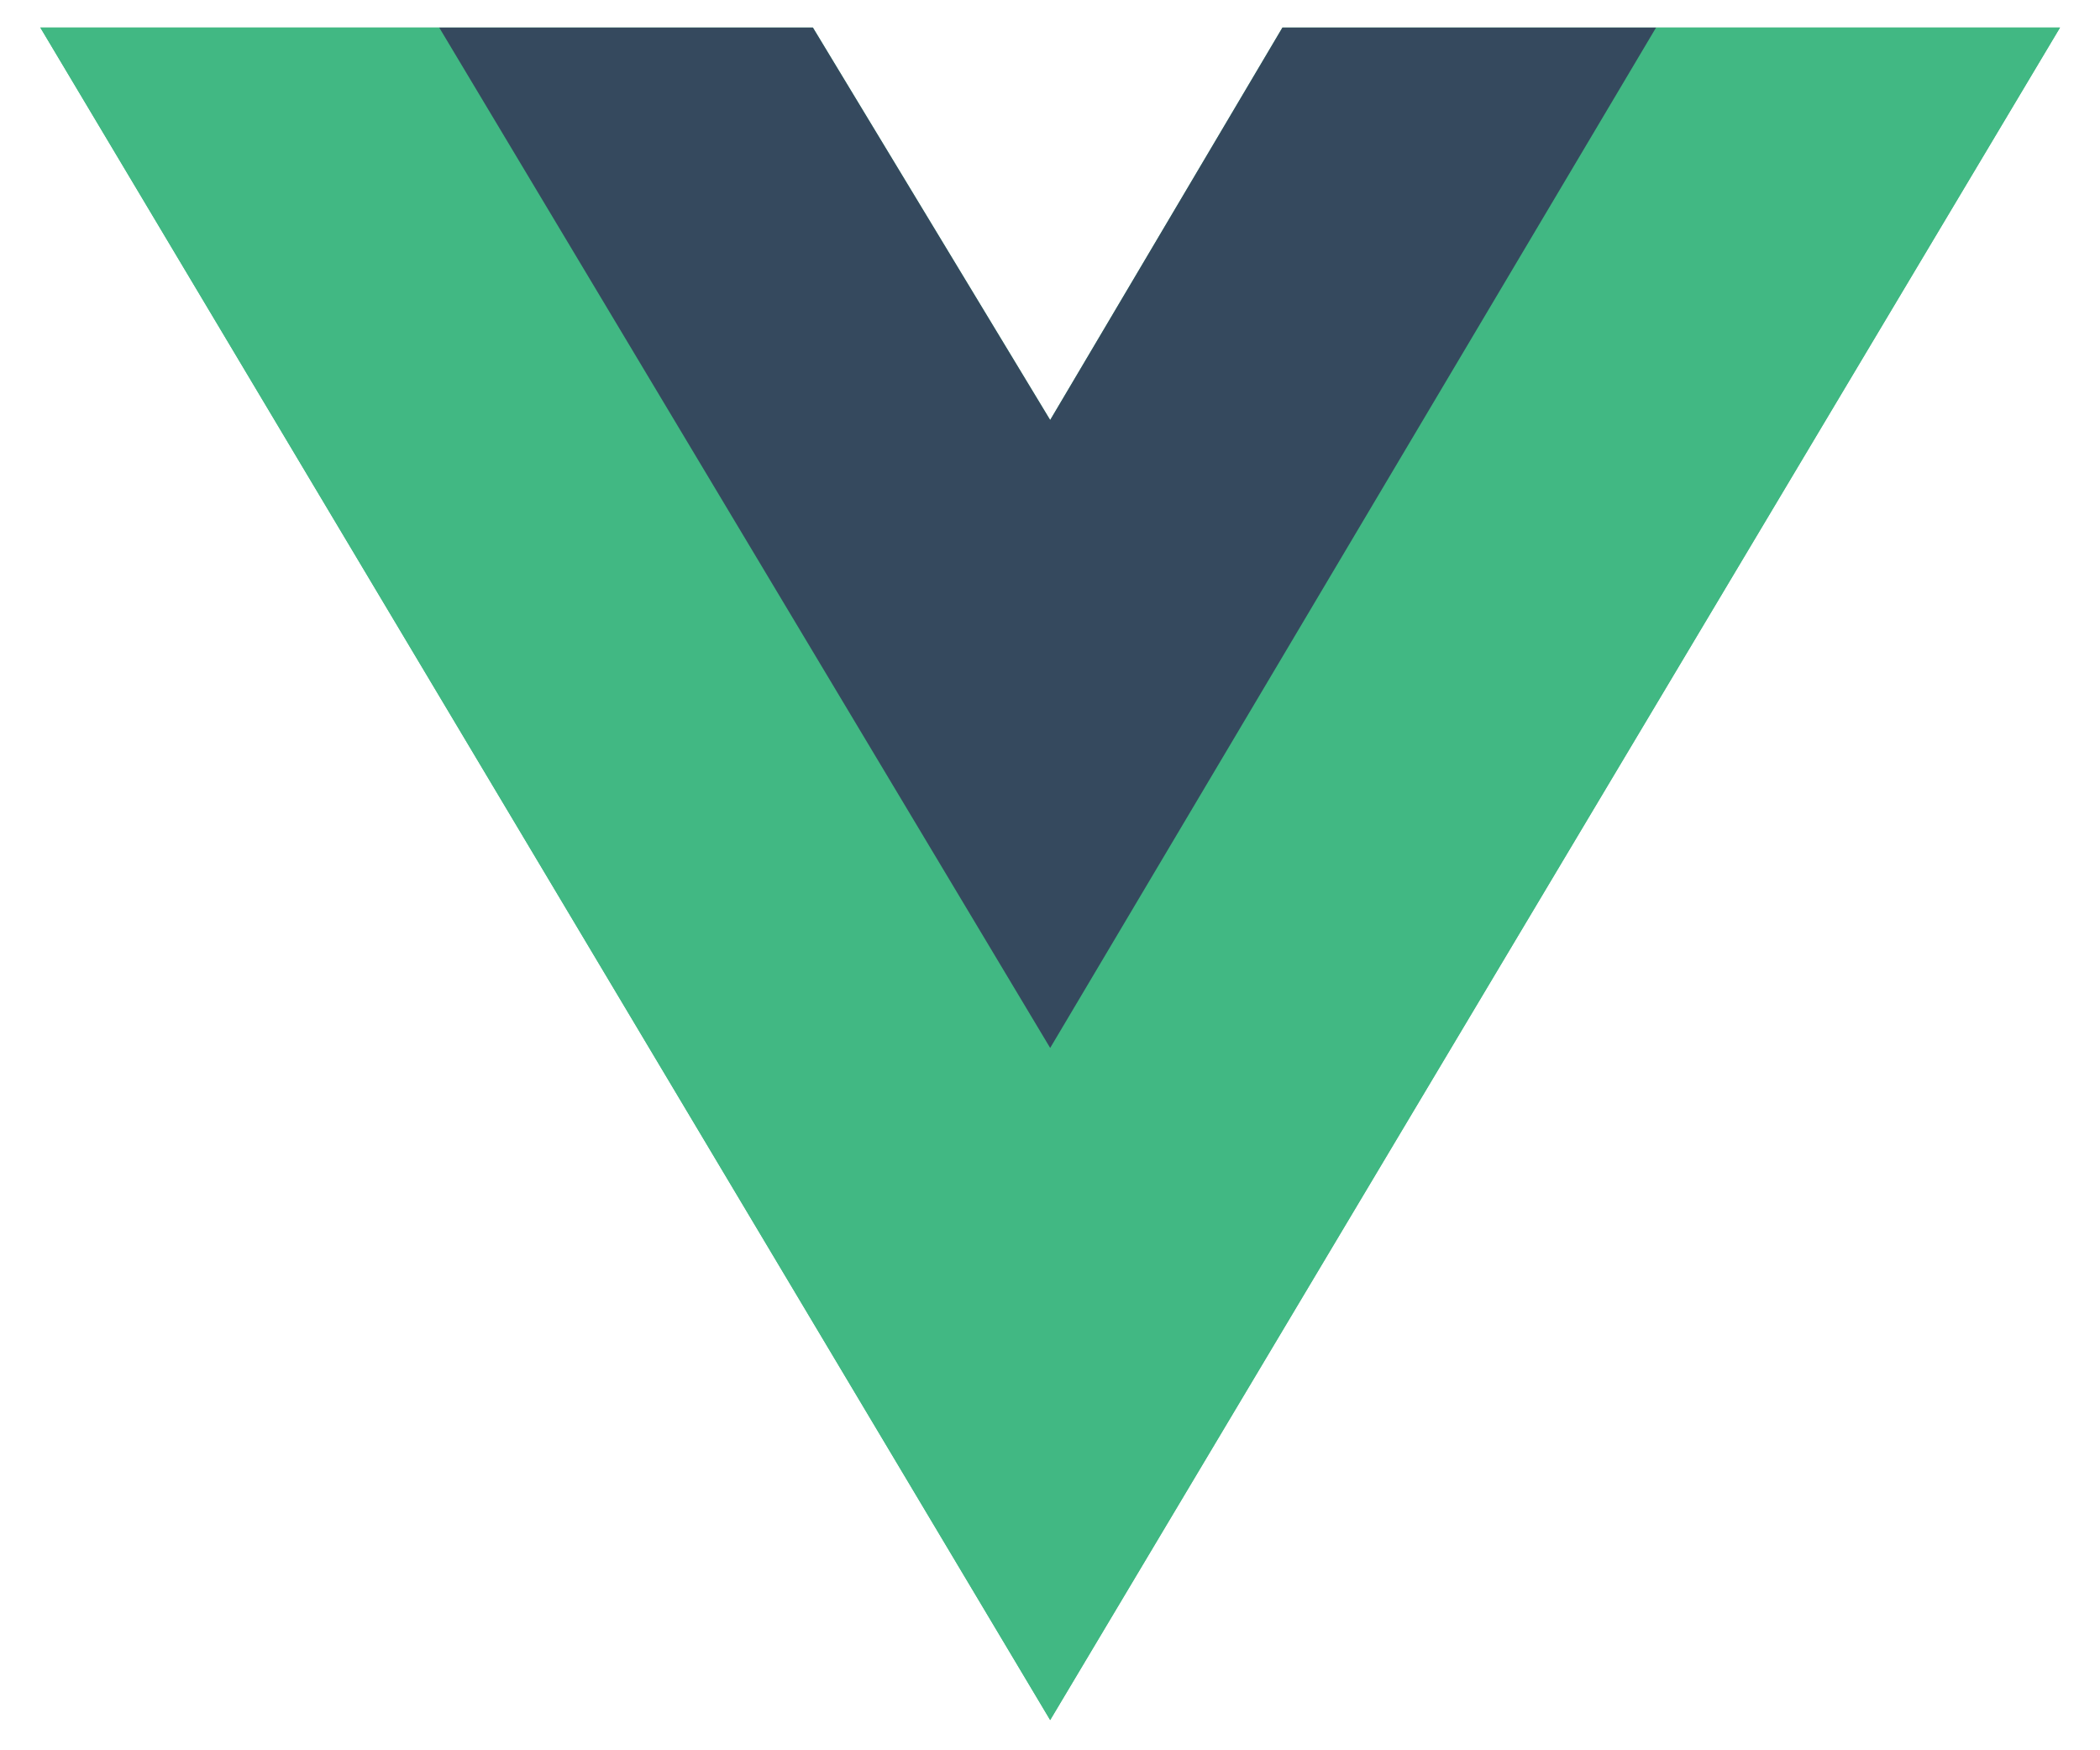
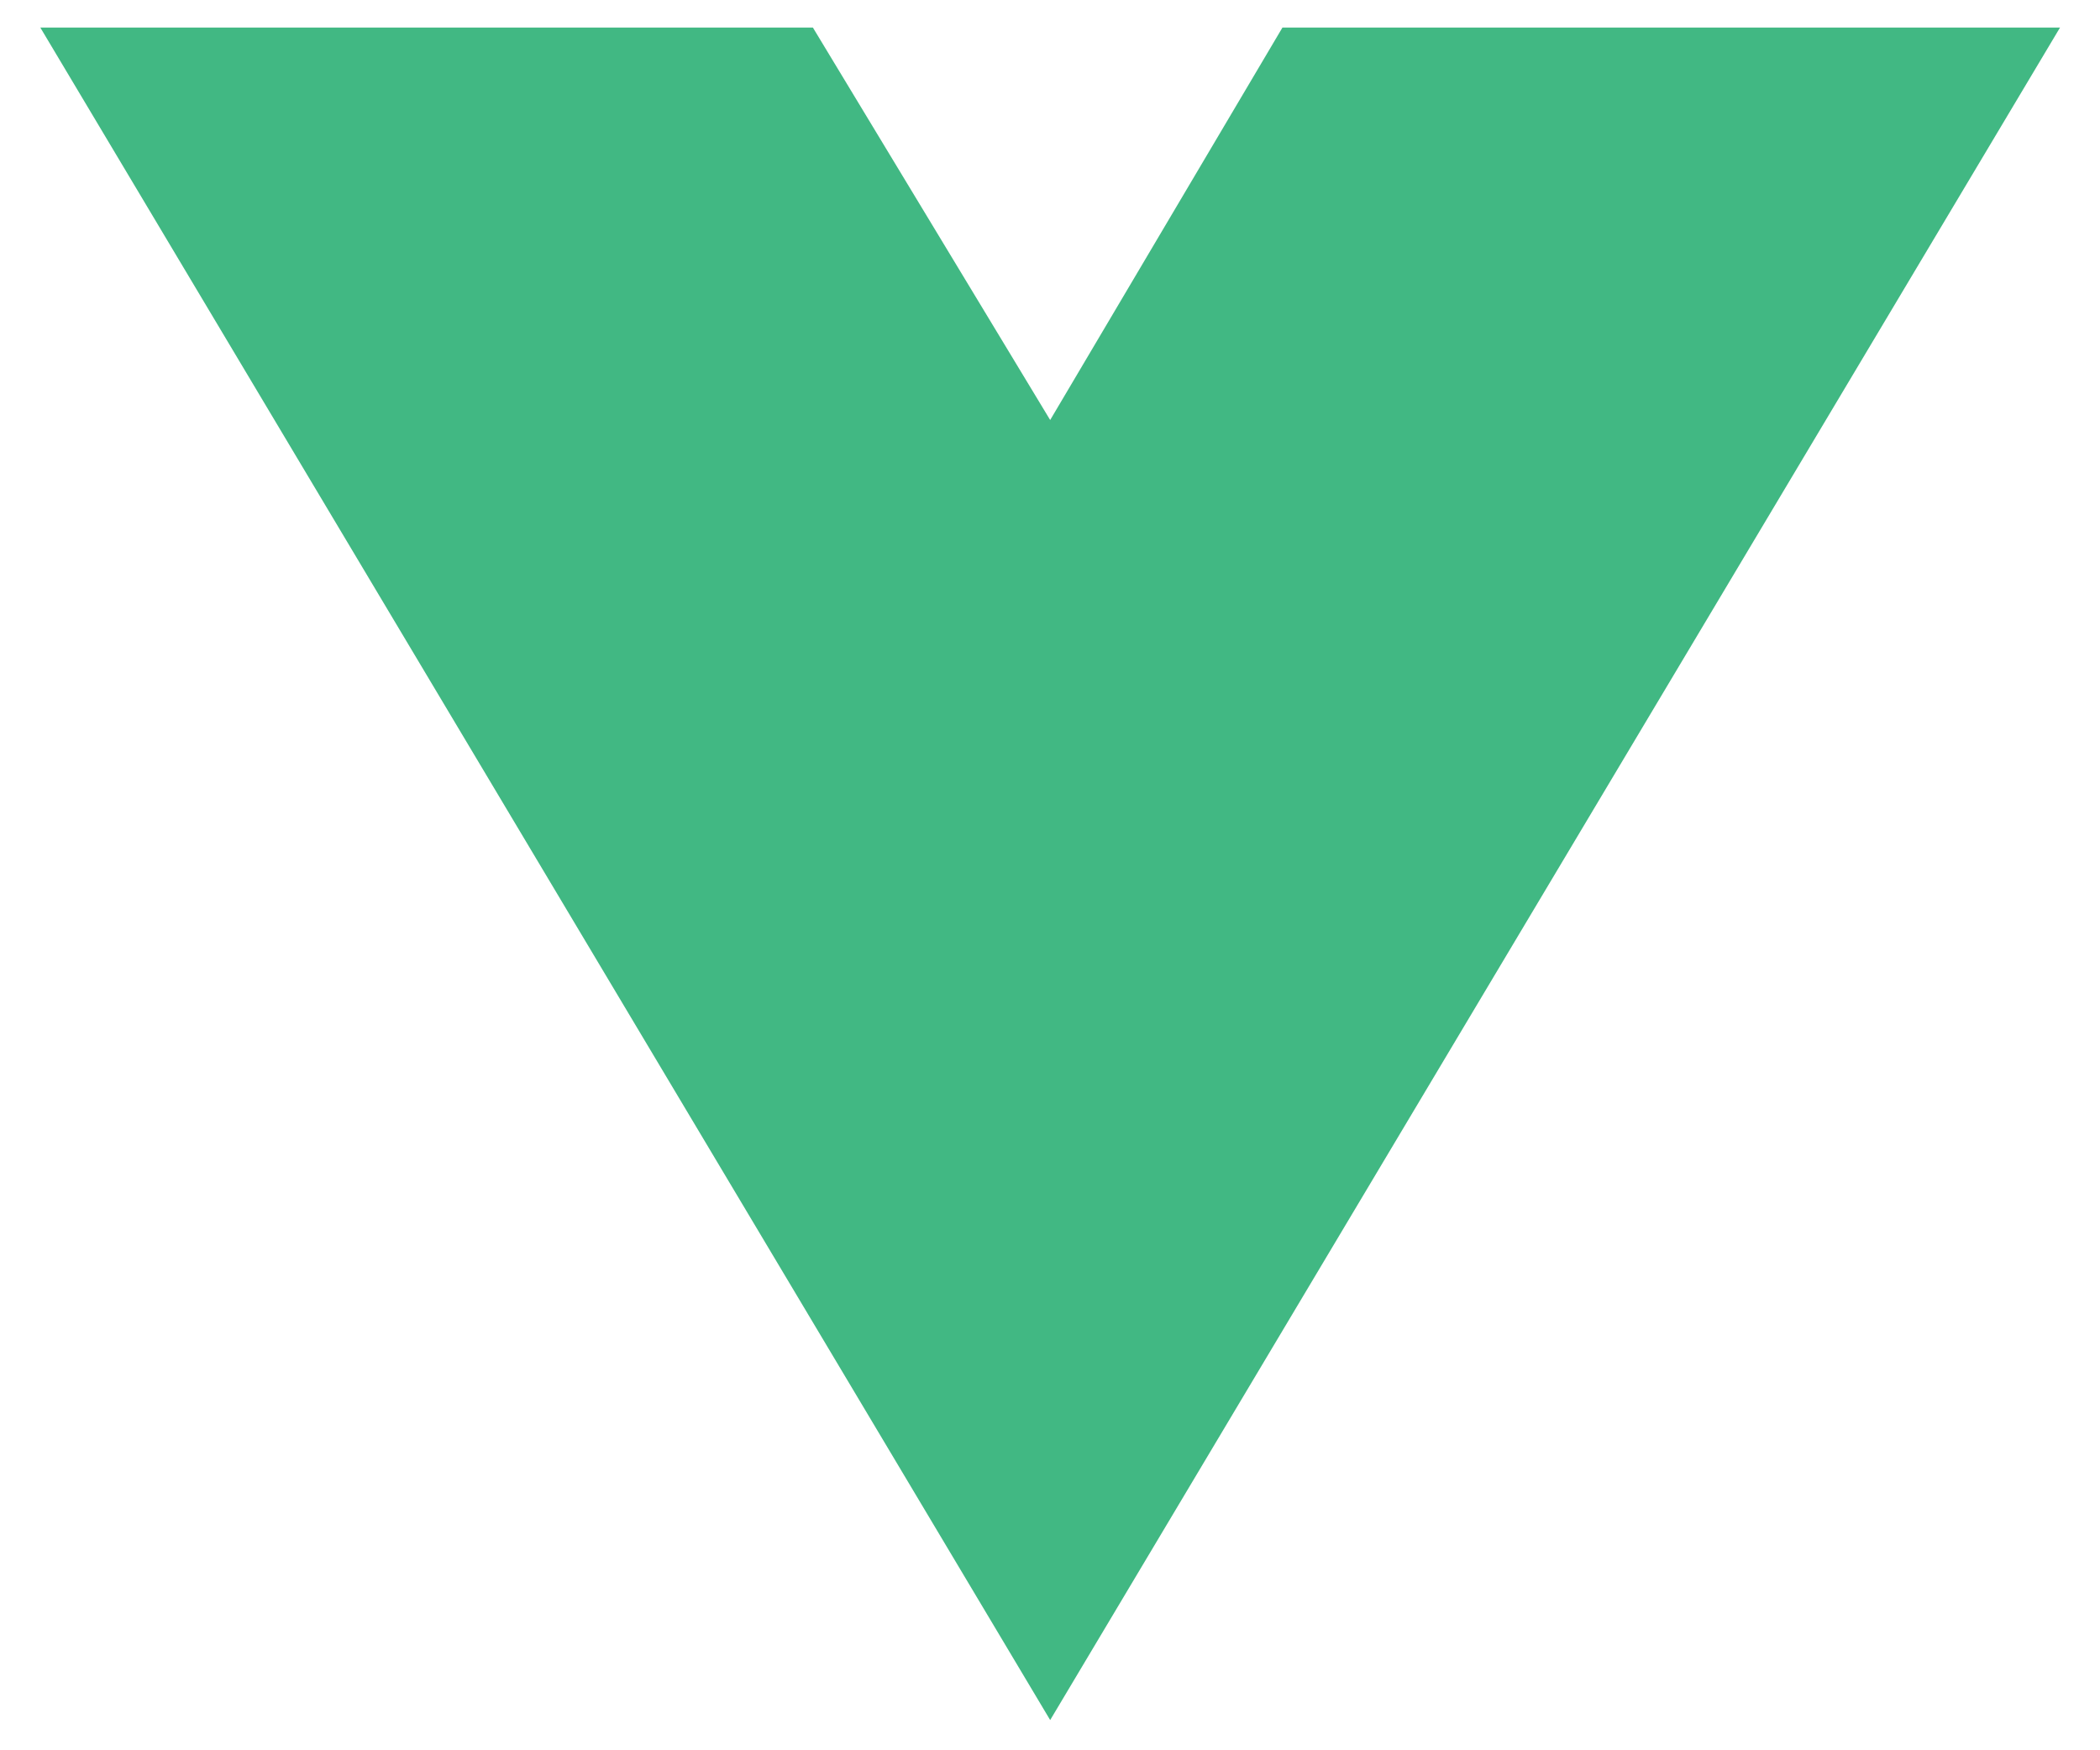
<svg xmlns="http://www.w3.org/2000/svg" width="36" height="30" viewBox="0 0 36 30" fill="none">
  <path d="M28.39 0.472H35.315L18.003 29.482L0.691 0.472H7.529H13.935L18.003 7.199L21.985 0.472H28.39Z" fill="#41B883" />
-   <path d="M0.691 0.472L18.003 29.482L35.315 0.472H28.39L18.003 17.878L7.529 0.472H0.691Z" fill="#41B883" />
-   <path d="M7.529 0.472L18.003 17.962L28.39 0.472H21.985L18.003 7.199L13.935 0.472H7.529Z" fill="#35495E" />
</svg>